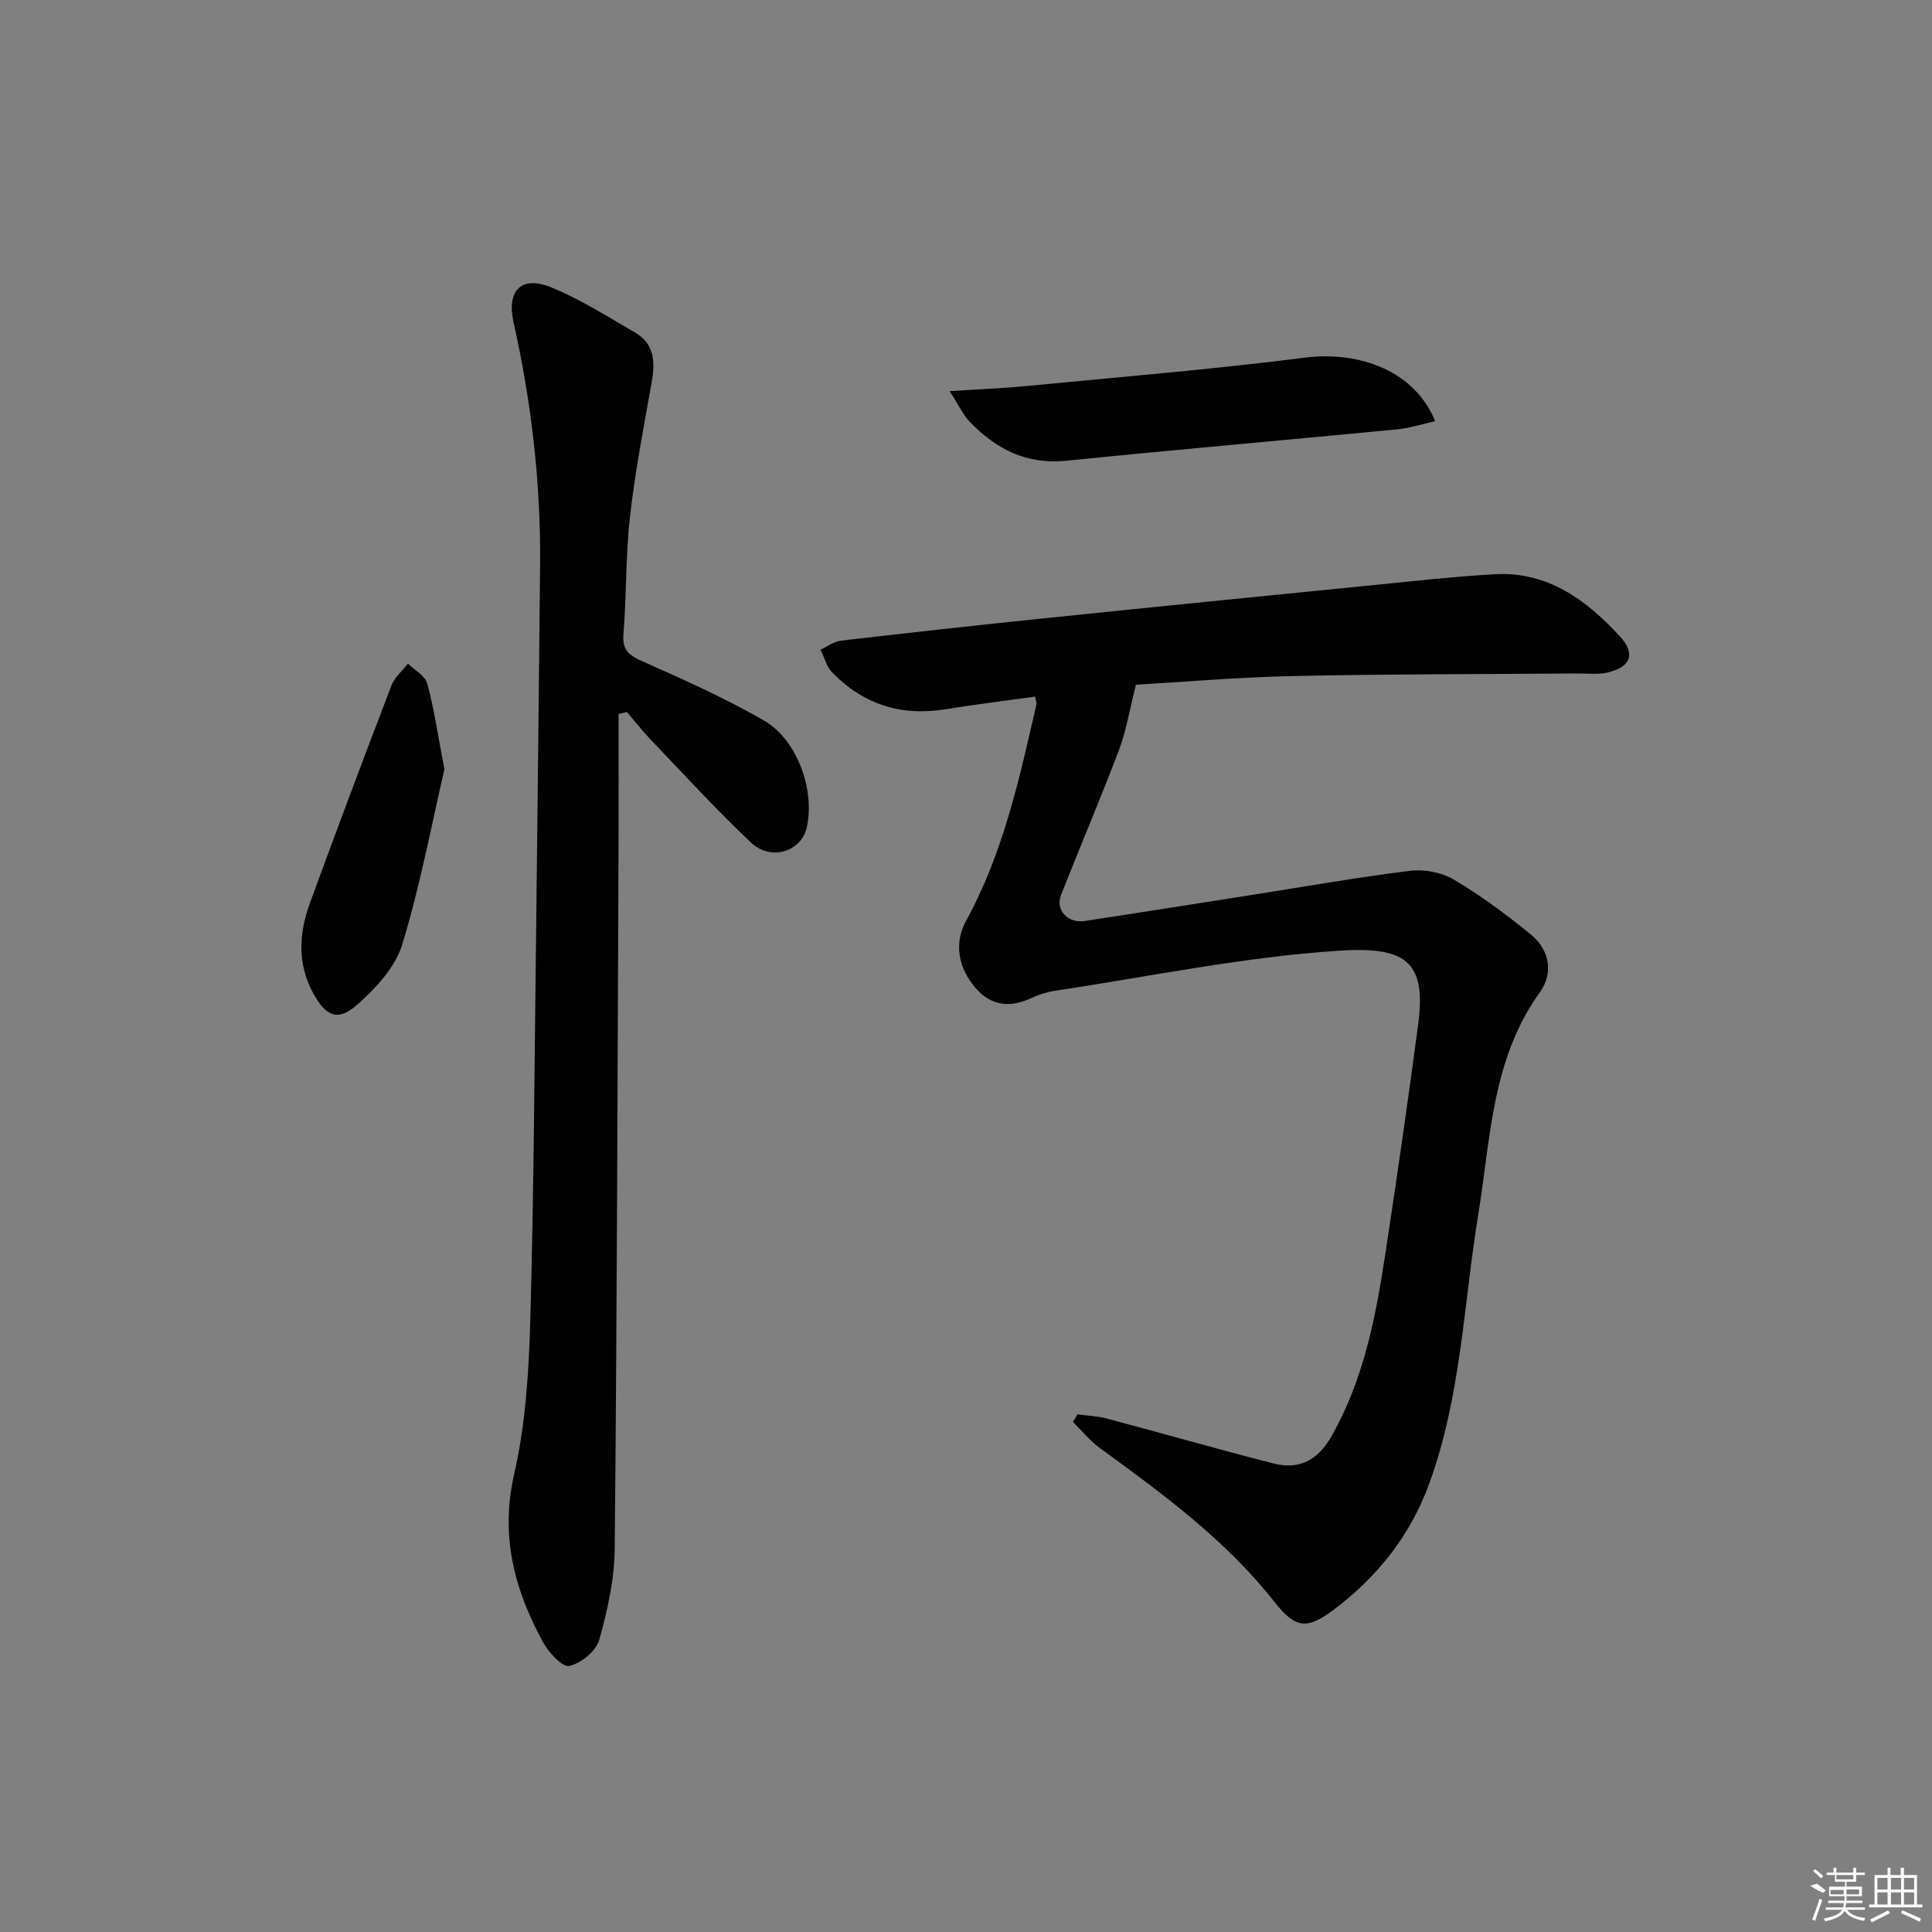
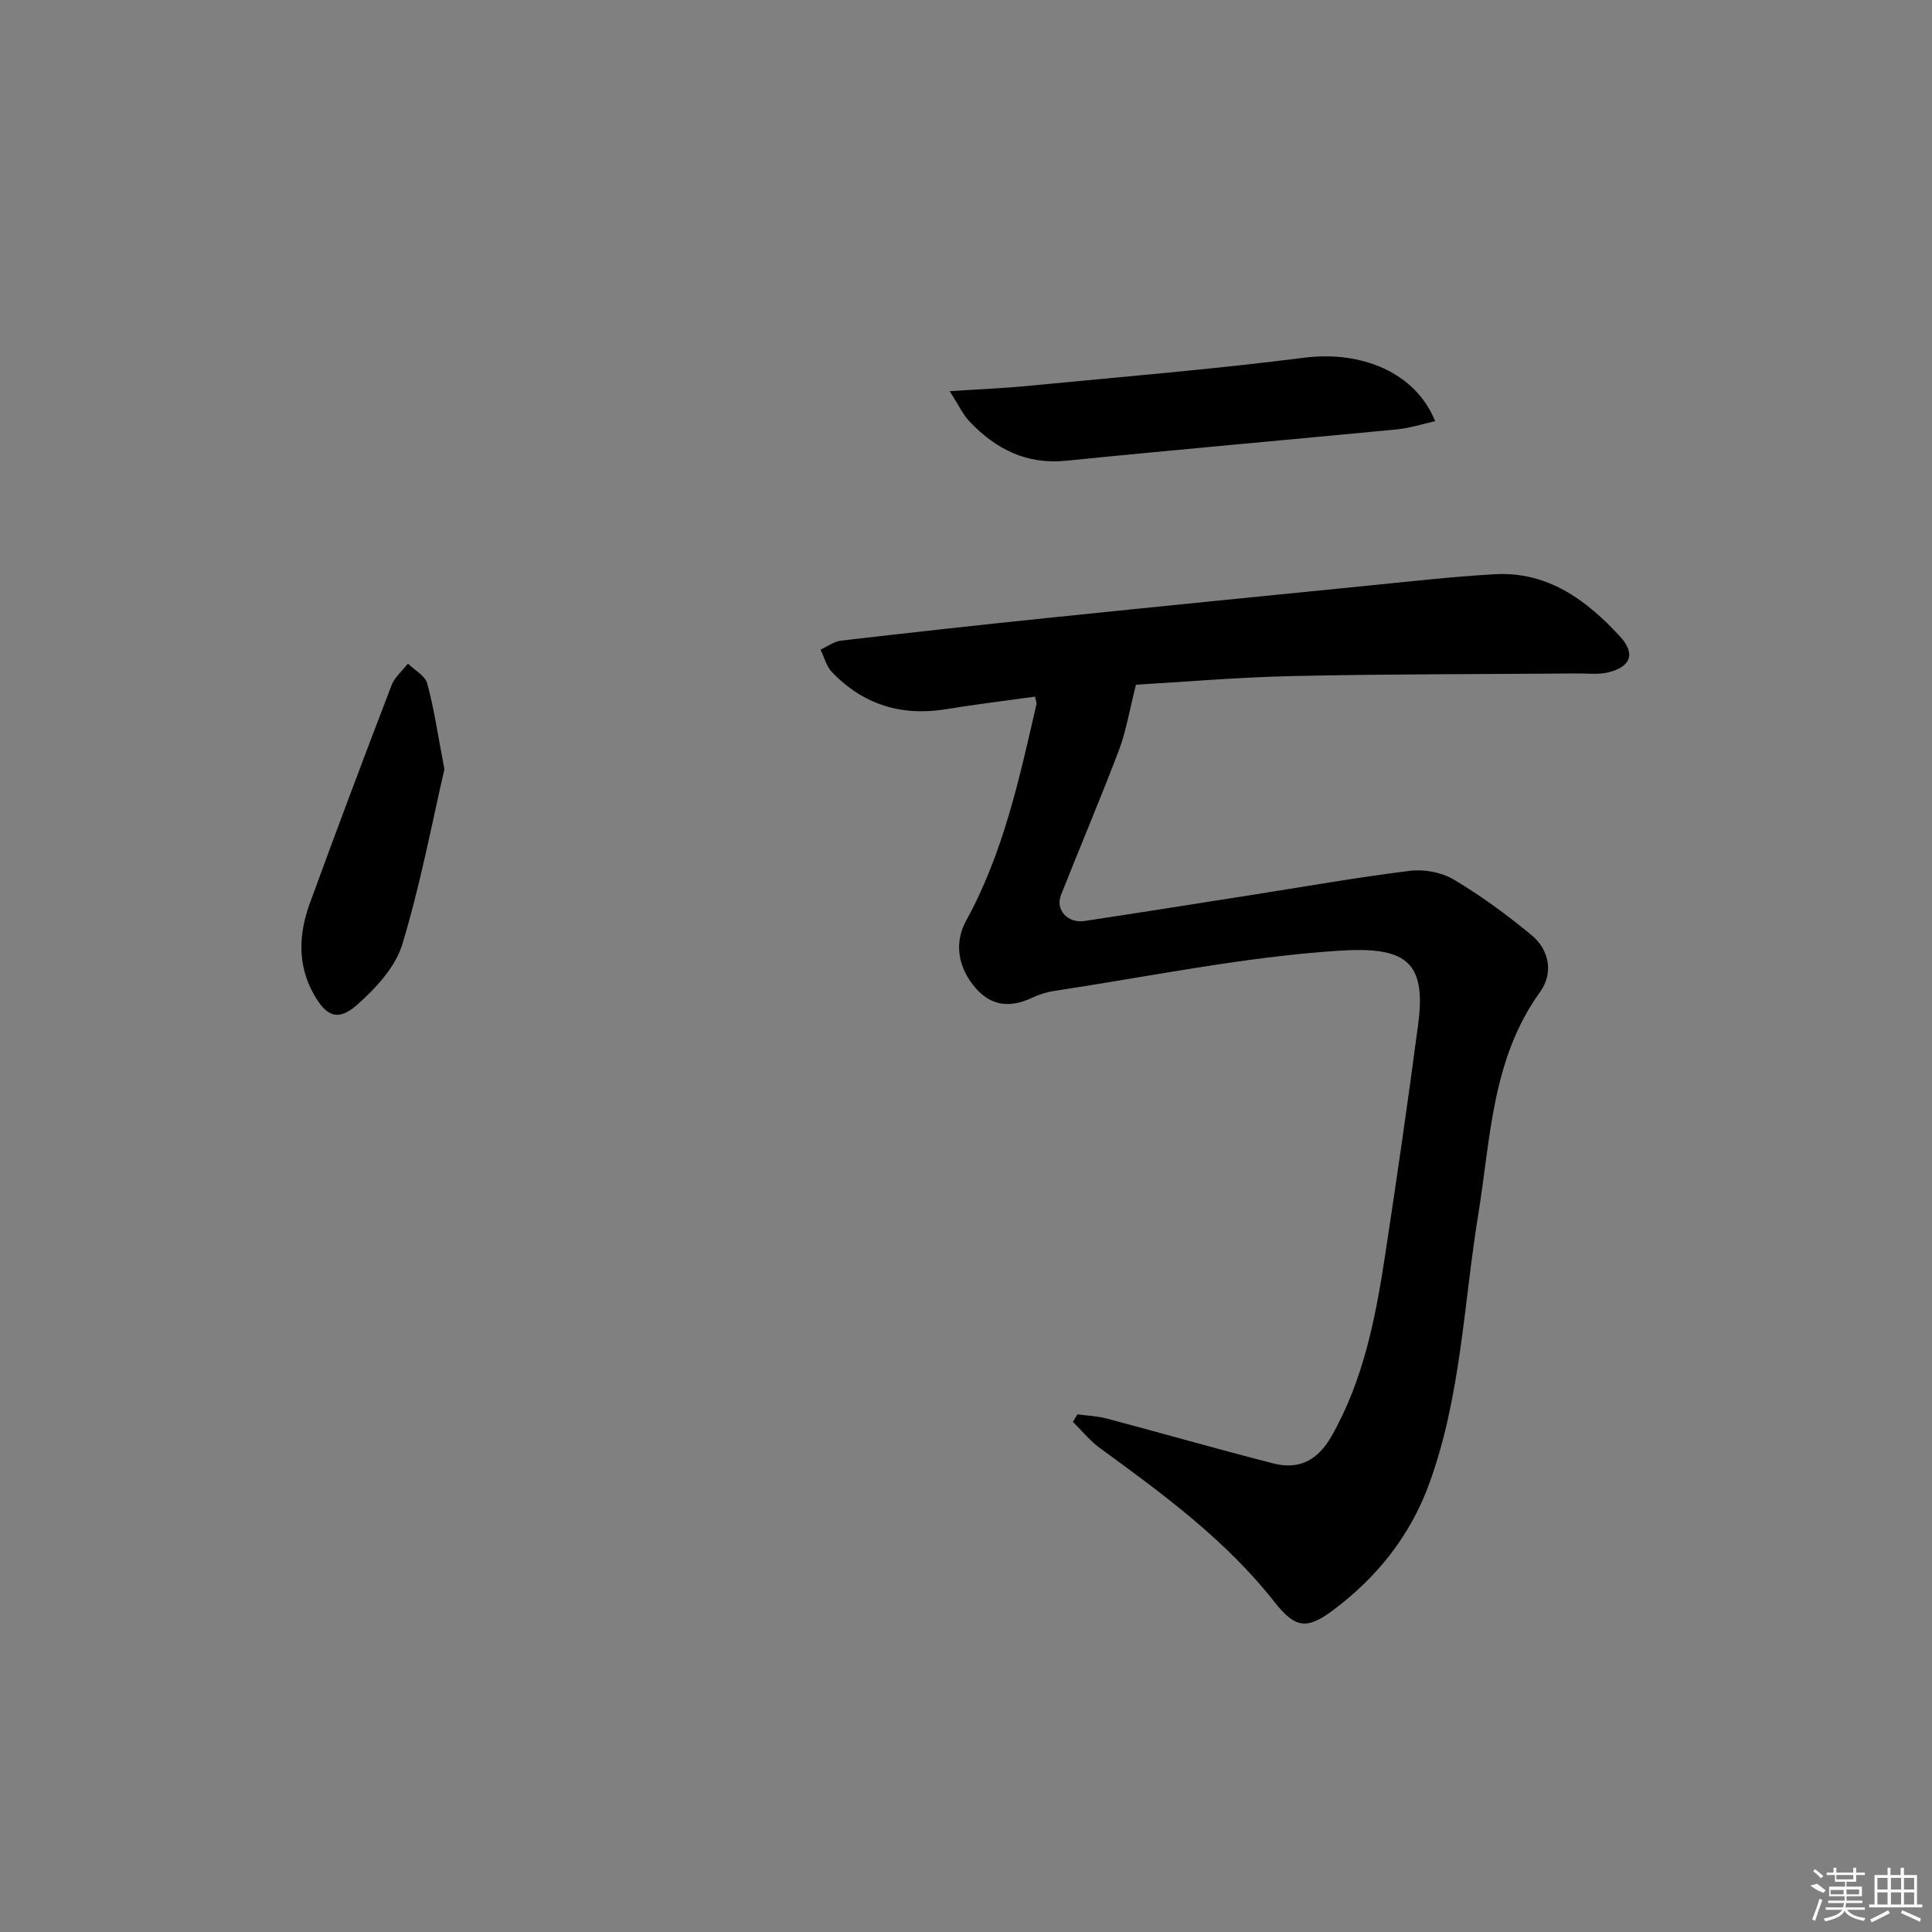
<svg xmlns="http://www.w3.org/2000/svg" enable-background="new 0 0 400 400" viewBox="0 0 400 400">
  <rect x="0" y="0" width="400" height="400" fill="#808080" stroke="none" />
  <path d="m214.29 144.23c-6.33.88-12.39 1.61-18.41 2.6-9.24 1.51-17.16-.94-23.63-7.67-1.15-1.2-1.6-3.09-2.37-4.66 1.41-.64 2.77-1.69 4.23-1.86 14.19-1.65 28.38-3.22 42.59-4.68 22.47-2.32 44.96-4.56 67.44-6.8 8.44-.84 16.87-1.79 25.33-2.27 10.95-.62 18.97 5.33 25.9 12.84 3.33 3.61 2.27 6.37-2.49 7.5-2.02.48-4.22.18-6.34.2-19.64.16-39.28.11-58.91.54-11.42.25-22.83 1.24-32.44 1.79-1.36 5.35-2.03 9.6-3.52 13.53-3.82 10.08-8.05 20-12.01 30.03-1.2 3.06 1.4 5.89 4.9 5.36 11.31-1.71 22.6-3.51 33.9-5.28 11.12-1.74 22.22-3.71 33.38-5.1 2.95-.37 6.58.28 9.11 1.78 5.67 3.37 11.05 7.32 16.14 11.53 3.78 3.13 4.52 7.95 1.75 11.79-9.99 13.85-10.21 30.22-12.78 46.03-3.03 18.63-3.58 37.7-10.14 55.71-3.95 10.85-10.8 19.4-19.93 26.24-5.43 4.07-7.86 3.71-12.08-1.66-10.11-12.87-23.14-22.41-36.21-31.93-2.07-1.51-3.72-3.59-5.57-5.41.31-.52.63-1.04.94-1.55 2.02.27 4.1.34 6.06.86 11.53 3.06 22.99 6.35 34.55 9.31 5.29 1.35 9.17-.69 11.97-5.6 6.74-11.82 9.2-24.85 11.2-38.01 2.4-15.76 4.68-31.54 6.77-47.34 1.75-13.24-2.77-16.13-16.66-15.2-19.62 1.3-39.07 5.35-58.58 8.29-1.62.24-3.26.76-4.75 1.46-4.45 2.08-8.39 1.75-11.7-2.1-3.62-4.22-4.41-9.31-1.9-13.88 7.7-14.03 11.03-29.46 14.56-44.83.08-.29-.11-.63-.3-1.56z" />
-   <path d="m128.07 147.82c0 9.12.03 18.25-.01 27.37-.21 48.48-.32 96.95-.79 145.42-.06 6.34-1.48 12.8-3.22 18.94-.65 2.31-3.77 4.83-6.19 5.37-1.4.32-4.25-2.77-5.41-4.89-5.96-10.88-8.92-22.03-5.99-34.87 2.39-10.44 3.04-21.41 3.34-32.18.74-26.46.86-52.95 1.19-79.42.31-25.47.57-50.94.83-76.42.17-17.03-1.78-33.83-5.5-50.44-1.46-6.53 1.59-9.73 7.77-7.22 6.09 2.47 11.73 6.09 17.45 9.41 3.92 2.27 4.12 5.99 3.41 10.06-1.63 9.29-3.45 18.57-4.51 27.93-.92 8.08-.71 16.29-1.36 24.41-.27 3.37 1.18 4.4 3.98 5.65 8.48 3.76 16.98 7.58 25.02 12.18 7.01 4.01 10.7 14.48 8.94 22.25-1.12 4.94-7.41 6.97-11.52 3.09-7.24-6.84-13.98-14.22-20.88-21.43-1.7-1.78-3.21-3.73-4.81-5.61-.58.14-1.16.27-1.74.4z" />
  <path d="m196.62 80.99c6.37-.42 11.17-.61 15.95-1.07 19.16-1.86 38.37-3.43 57.46-5.86 11.81-1.5 23.04 3.03 27.1 13.14-2.72.6-5.29 1.45-7.92 1.7-22.82 2.2-45.66 4.19-68.47 6.49-8.25.83-14.58-2.43-19.99-8.1-1.39-1.45-2.26-3.4-4.13-6.3z" />
  <path d="m92.01 159.25c-2.53 10.92-4.94 23.79-8.71 36.24-1.42 4.71-5.46 9.08-9.29 12.48-4.01 3.56-6.44 2.55-9.09-2.2-3.39-6.09-3.06-12.48-.77-18.76 5.51-15.09 11.16-30.12 16.91-45.12.65-1.69 2.25-3.01 3.4-4.5 1.38 1.36 3.55 2.5 3.99 4.11 1.4 5.09 2.14 10.35 3.56 17.75z" />
  <g fill="#fafafa">
    <path d="m374.8 390.4 1.4-.4c.7.5 1.3 1 1.8 1.4l-.5.5c-1.5-.6-2.1-1.1-2.7-1.5zm1 7.3-.6-.3c.5-1.4 1.1-2.8 1.5-4.3.2.1.4.2.6.3-.5 1.3-1 2.8-1.5 4.3zm-.4-10.3.4-.4c.4.3 1 .8 1.7 1.4l-.5.5c-.4-.5-1-1-1.6-1.5zm2.5.3h1.7v-1h.6v1h3.5v-1h.6v1h1.8v.5h-1.8v1.4h-2v1h3.2v2h-3.2v.9h3.3v.5h-3.4c0 .3-.1.6-.1.9h4v.5h-3.7c.7.9 1.9 1.5 3.8 1.7-.1.2-.2.4-.3.6-2.1-.4-3.5-1.1-4-2.1-.4 1-1.8 1.7-4 2.2-.1-.2-.2-.4-.3-.6 2.1-.4 3.4-1 3.8-1.8h-3.4v-.5h3.6c.1-.3.1-.6.2-.9h-3.3v-.5h3.4c0-.3 0-.6 0-.9h-3.2v-2h3.3v-1h-2.1v-1.4h-1.7v-.5zm1.1 3.5v1h2.7c0-.3 0-.4 0-.4 0-.1 0-.2 0-.2 0-.1 0-.2 0-.3h-2.7zm1.2-3v.9h3.5v-.9zm4.7 3h-2.6v.6.4h2.6z" />
    <path d="m393.6 386.7h.6v1.5h2.7v6.1h1.1v.6h-11v-.6h1.1v-6.1h2.7v-1.5h.6v1.5h2.1v-1.5zm-2.7 8.8.4.6c-1.2.6-2.5 1.3-3.8 1.9-.1-.2-.2-.4-.3-.6 1.2-.6 2.5-1.2 3.7-1.9zm-2.2-6.7v2.4h2.1v-2.4zm0 3v2.5h2.1v-2.5zm2.8-3v2.4h2.1v-2.4zm0 3v2.5h2.1v-2.5zm6 6.1c-1.4-.7-2.7-1.3-3.9-1.8l.2-.6c1.5.6 2.7 1.2 3.9 1.7zm-1.2-9.1h-2.1v2.4h2.1zm-2.1 3v2.5h2.1v-2.5z" />
  </g>
</svg>